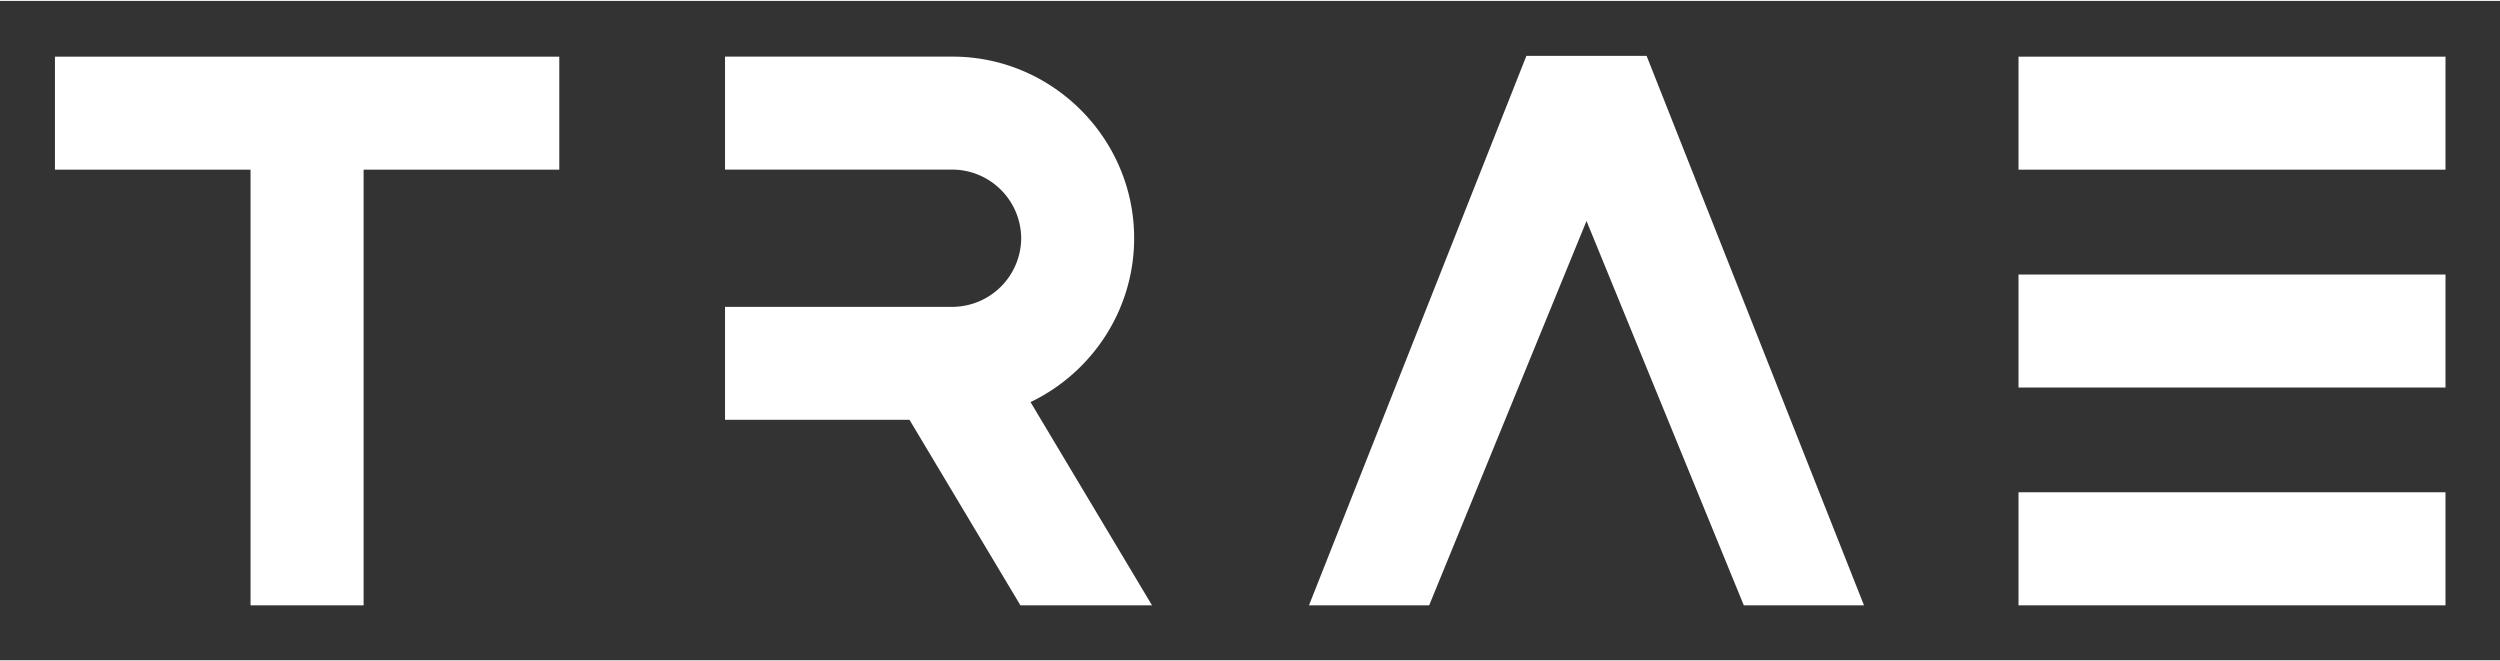
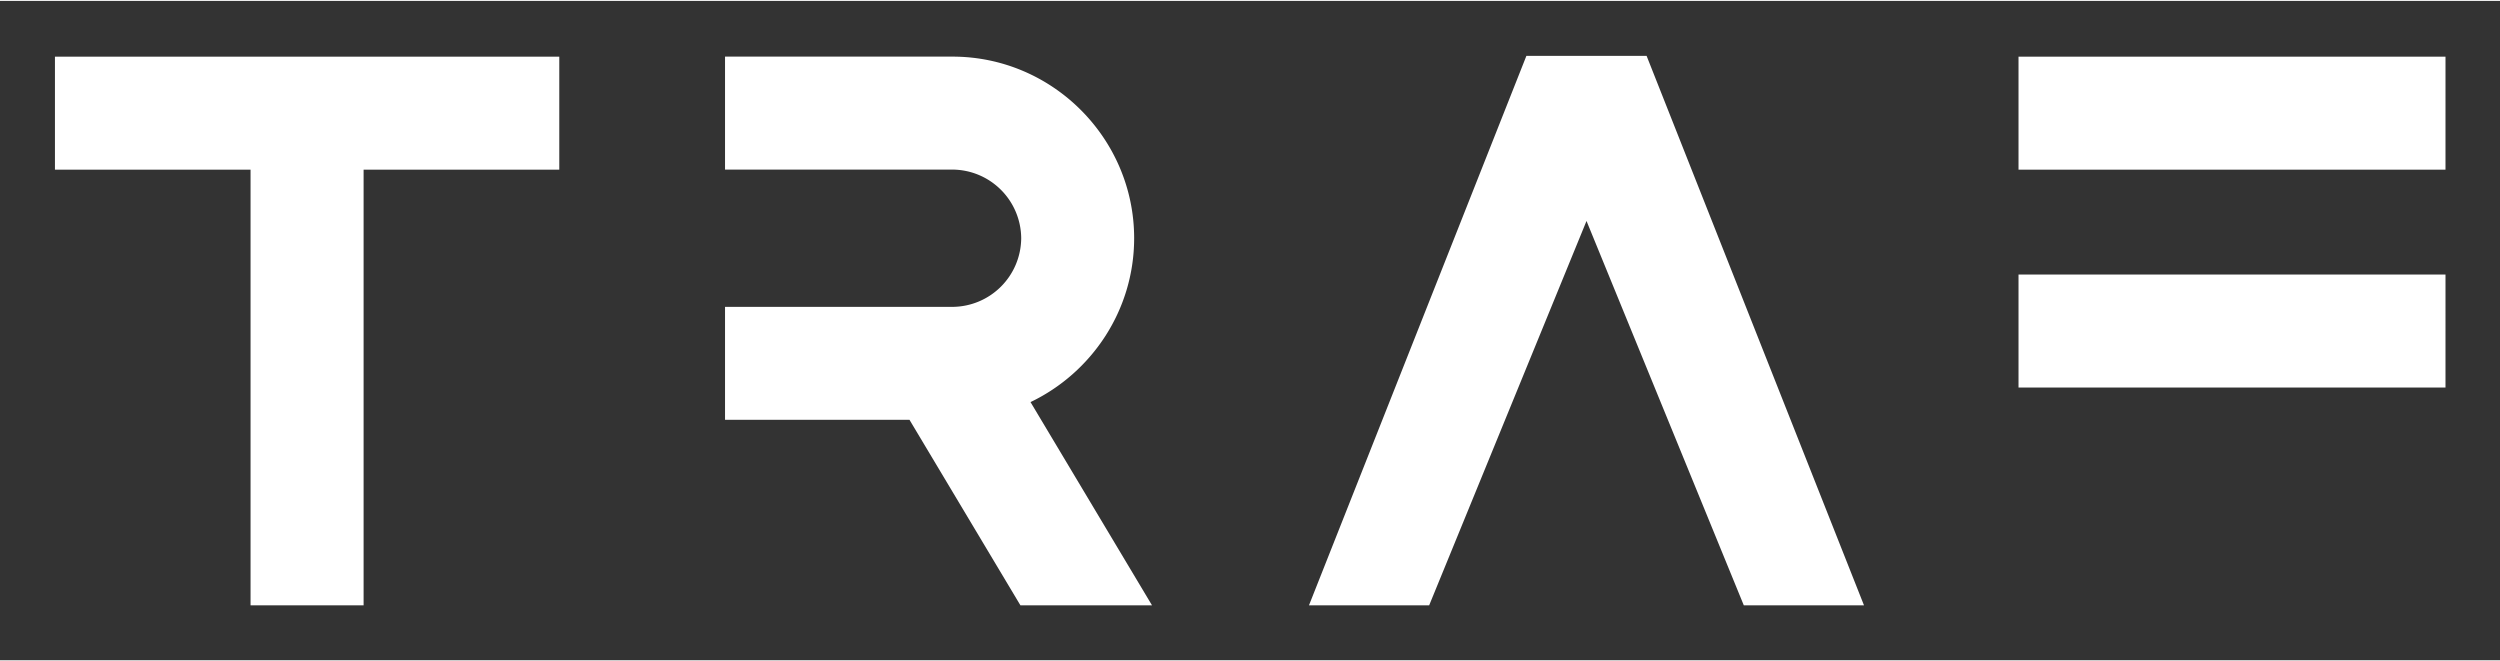
<svg xmlns="http://www.w3.org/2000/svg" fill="currentColor" fill-rule="evenodd" height="32" style="flex:none;line-height:1" viewBox="0 0 91 24" width="121">
  <rect x="0" y="0" width="91" height="24" fill="#333333" stroke="none" />
  <title fill="#FFFFFF">TRAE</title>
-   <path d="M13.235 2.029H2v4.114h7.12V22h4.115V6.143H20.358V2.029H13.236zM41.283 8.638c0-3.635-2.975-6.61-6.61-6.61h-8.282V6.14h8.282a2.517 2.517 0 012.499 2.498 2.517 2.517 0 01-2.499 2.499h-8.282v4.11h6.714L37.143 22h4.79l-4.422-7.397c2.226-1.066 3.772-3.343 3.772-5.965zM55.561 2l-7.914 20h4.375l5.727-13.99L63.474 22h4.375L59.936 2H55.56zM89.016 17.885H73.474V22h15.542v-4.114zM89.016 9.959H73.474v4.114h15.542V9.959zM89.016 2.029H73.474v4.114h15.542V2.029z" fill="#FFFFFF" />
+   <path d="M13.235 2.029H2v4.114h7.12V22h4.115V6.143H20.358V2.029H13.236zM41.283 8.638c0-3.635-2.975-6.61-6.61-6.61h-8.282V6.14h8.282a2.517 2.517 0 012.499 2.498 2.517 2.517 0 01-2.499 2.499h-8.282v4.11h6.714L37.143 22h4.79l-4.422-7.397c2.226-1.066 3.772-3.343 3.772-5.965zM55.561 2l-7.914 20h4.375l5.727-13.99L63.474 22h4.375L59.936 2H55.56zM89.016 17.885H73.474h15.542v-4.114zM89.016 9.959H73.474v4.114h15.542V9.959zM89.016 2.029H73.474v4.114h15.542V2.029z" fill="#FFFFFF" />
</svg>